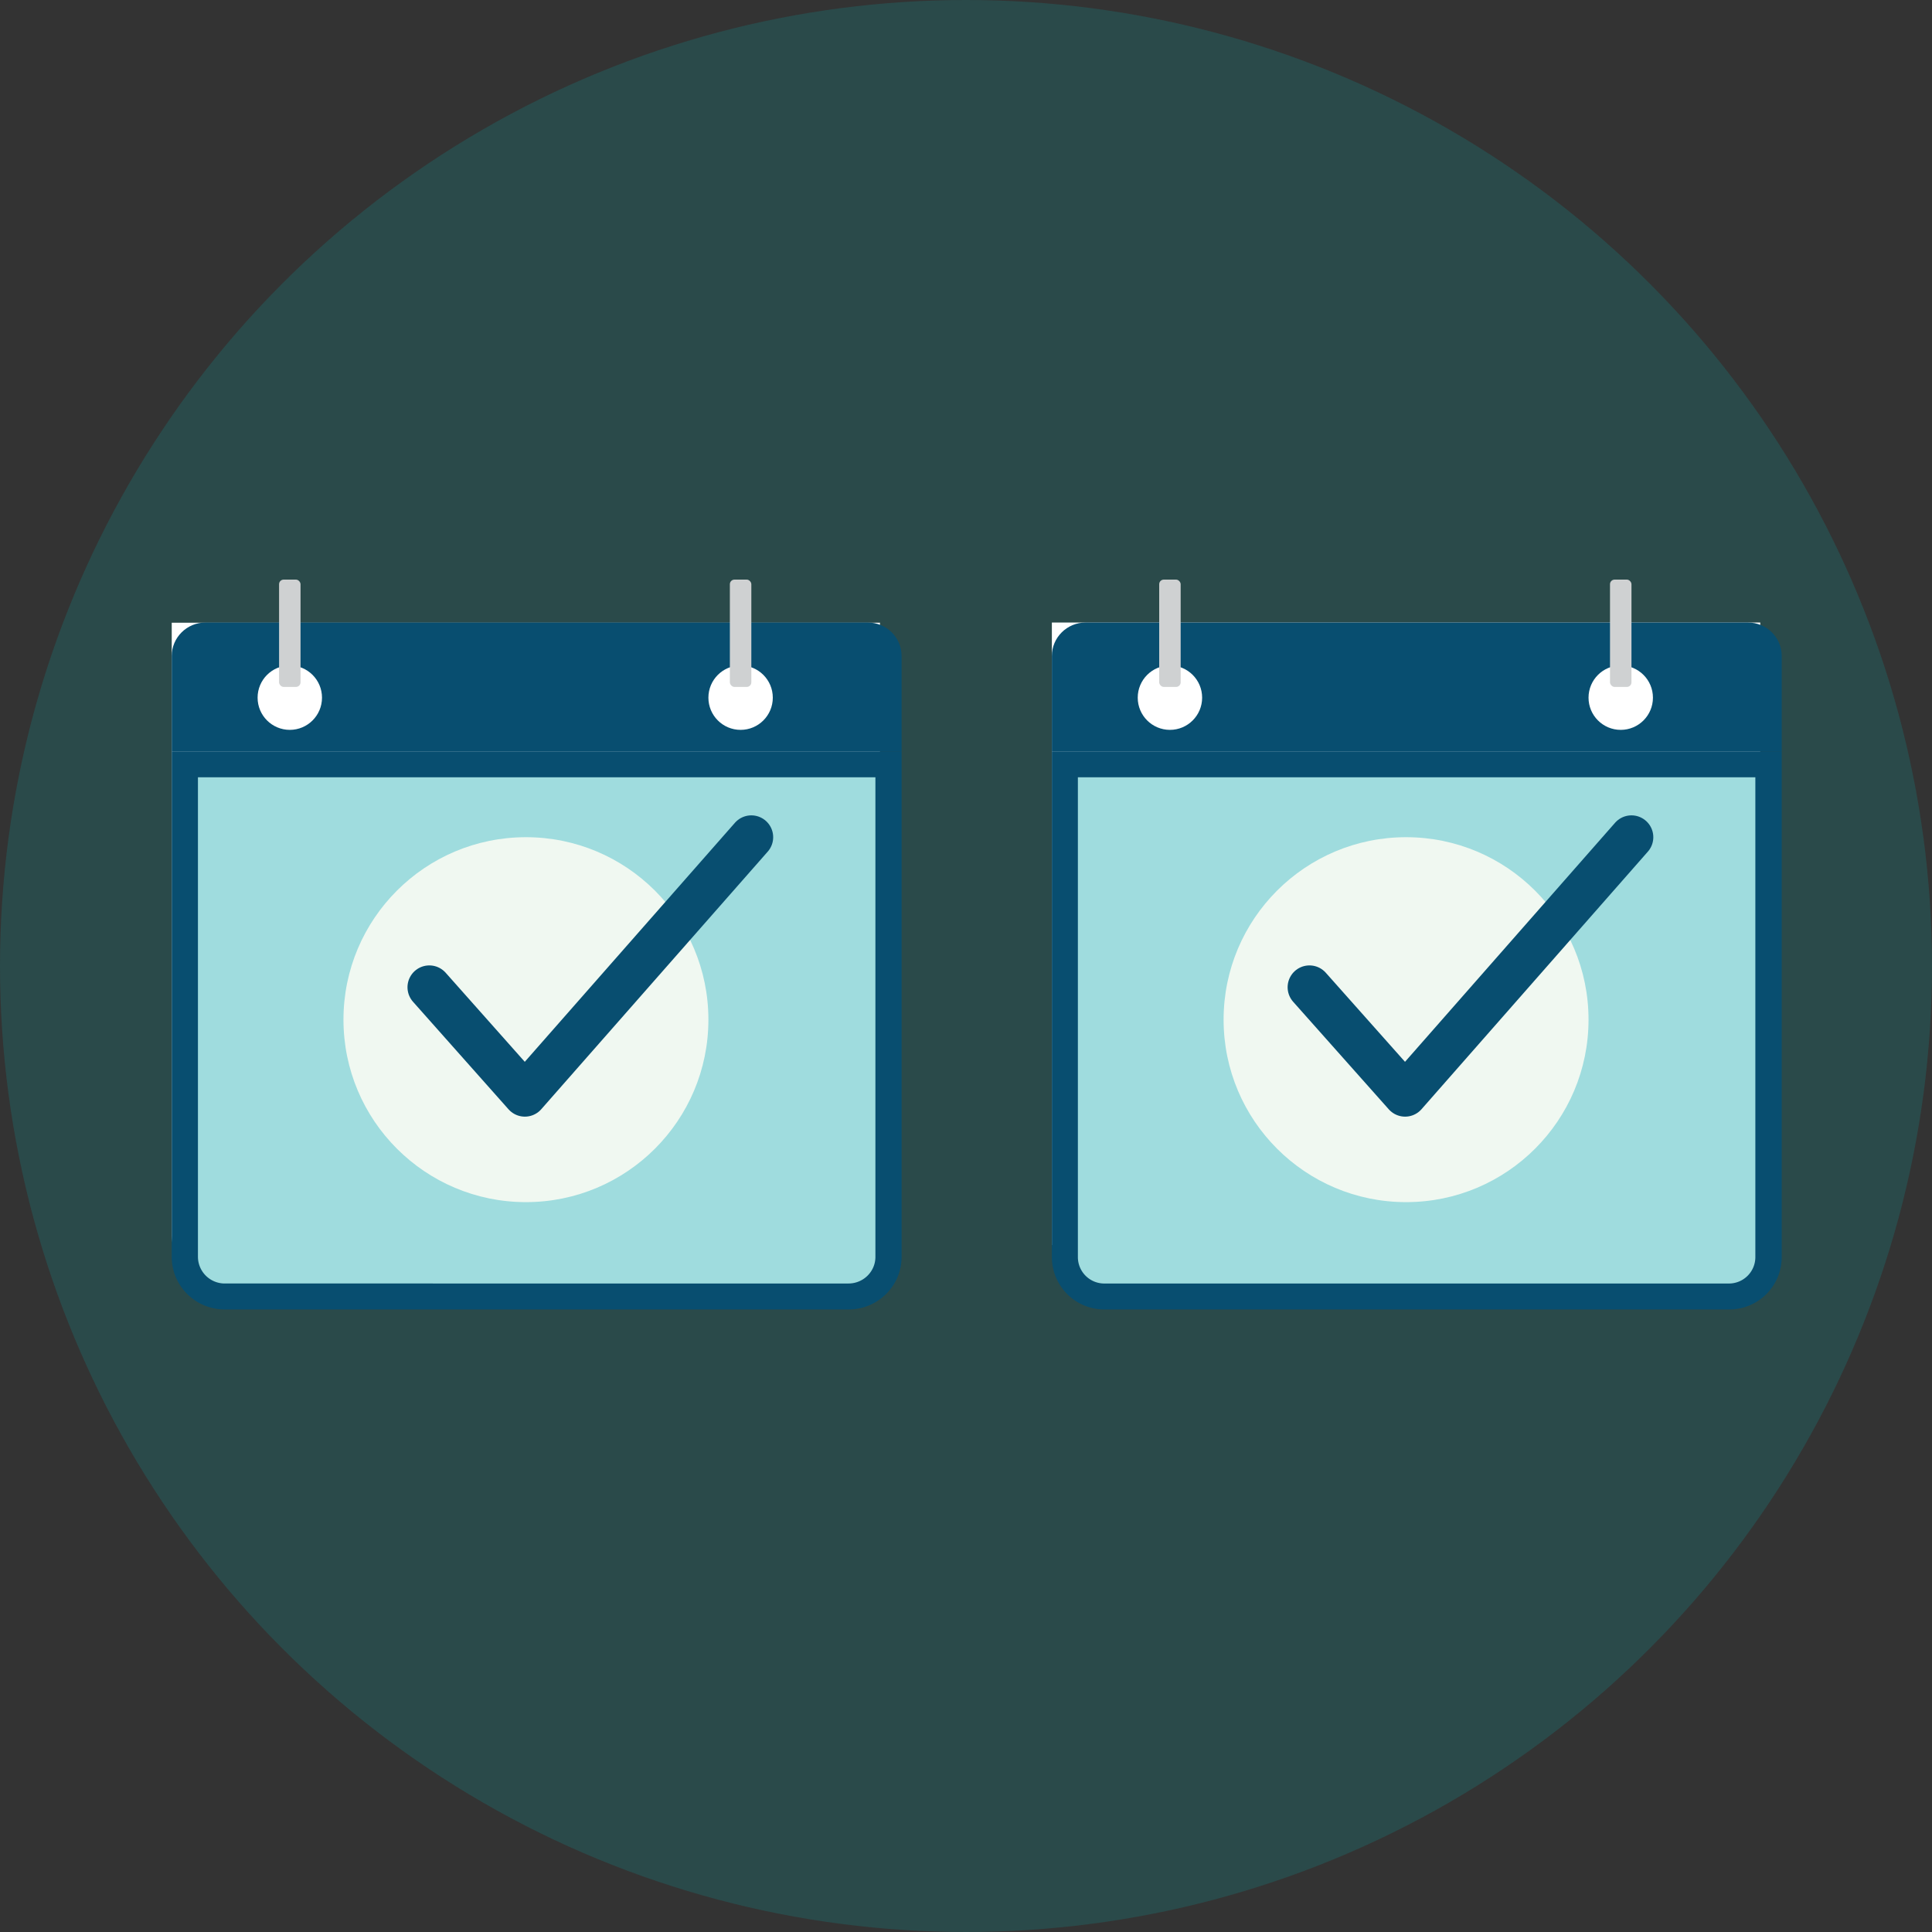
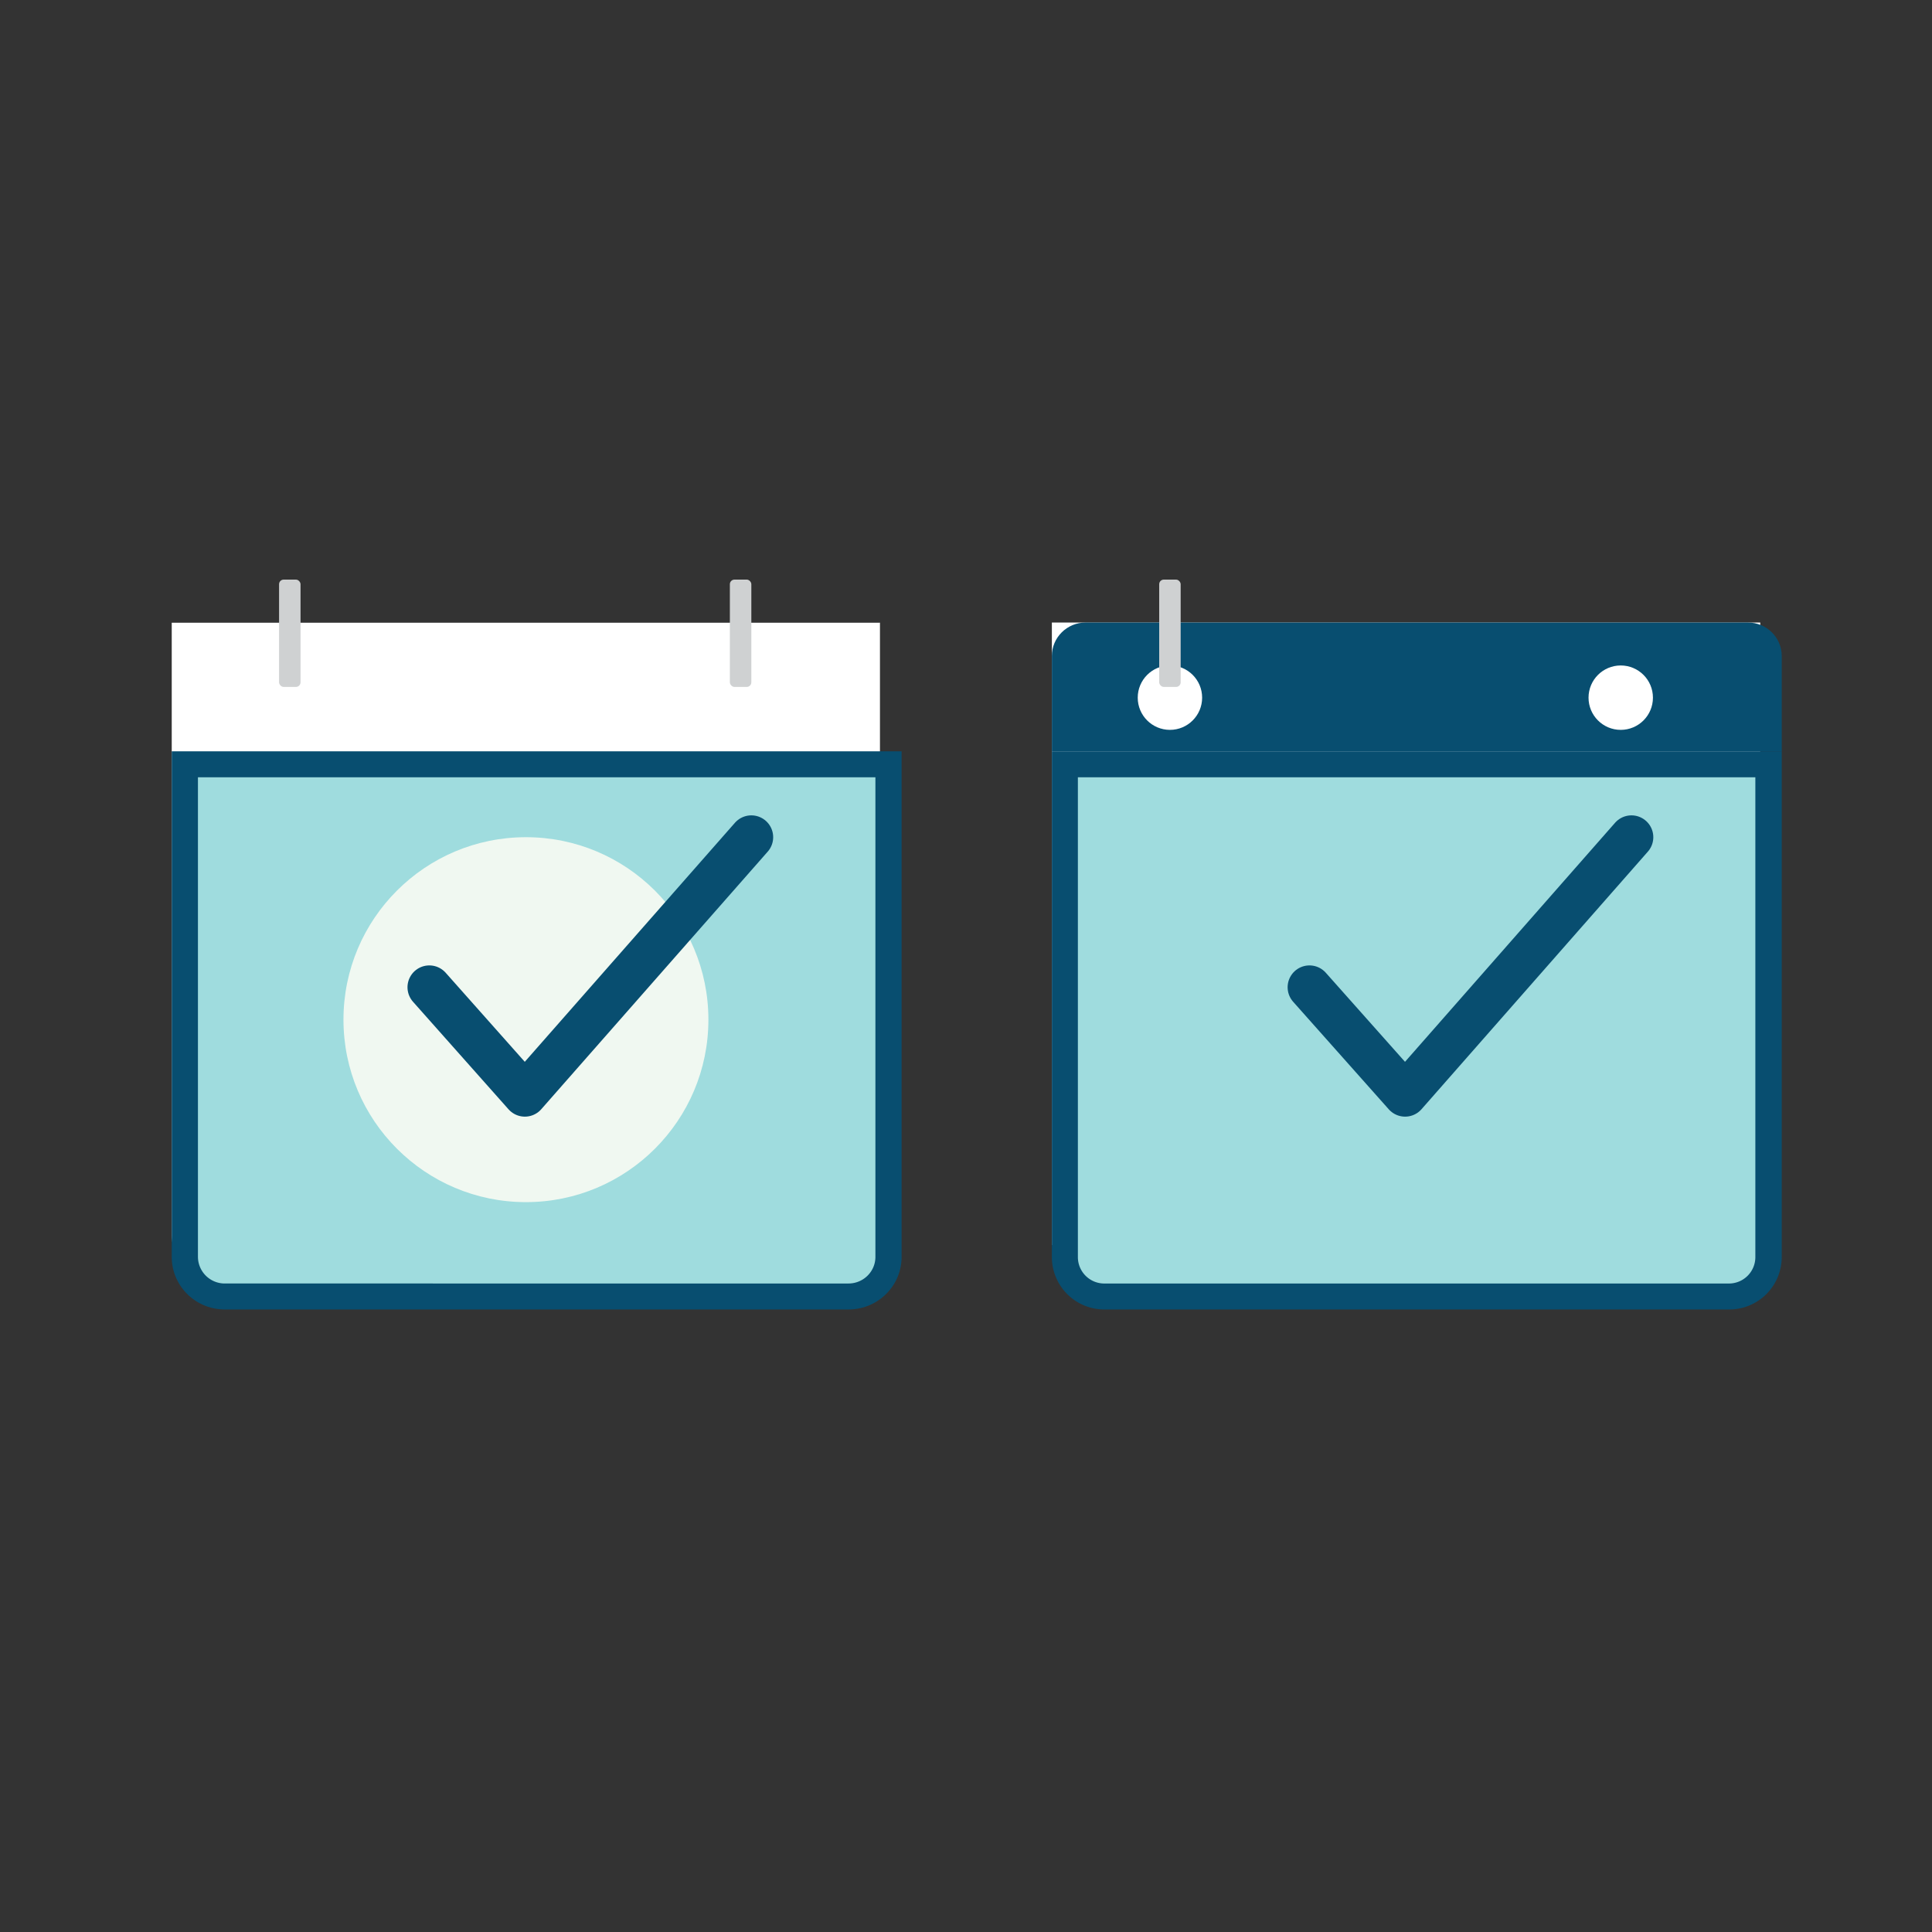
<svg xmlns="http://www.w3.org/2000/svg" width="90" height="90" viewBox="0 0 90 90">
  <rect x="0" y="0" width="90" height="90" fill="#333333" stroke="none" />
  <g fill="none" fill-rule="evenodd">
-     <circle cx="45" cy="45" r="45" opacity=".2" fill="#08A5A9" fill-rule="nonzero" />
    <g transform="translate(8 27)">
      <path d="M32.992 2v28.505A2.497 2.497 0 0 1 30.496 33h-28A2.497 2.497 0 0 1 0 30.505V2.008h33L32.992 2z" fill="#FFF" fill-rule="nonzero" />
-       <path d="M33.992 8H0V3.559C0 2.703.7 2 1.57 2h30.86c.862 0 1.57.694 1.57 1.559V8h-.008z" fill="#084E70" fill-rule="nonzero" />
      <circle fill="#FFF" fill-rule="nonzero" cx="5.5" cy="5.5" r="1.5" />
      <rect fill="#CFD1D2" fill-rule="nonzero" transform="rotate(-180 5.5 2.5)" x="5" width="1" height="5" rx=".215" />
      <circle fill="#FFF" fill-rule="nonzero" cx="26.5" cy="5.5" r="1.5" />
      <rect fill="#CFD1D2" fill-rule="nonzero" transform="rotate(-180 26.5 2.5)" x="26" width="1" height="5" rx=".215" />
      <g fill-rule="nonzero">
        <path d="M2.466 33.396A1.86 1.86 0 0 1 .602 31.55V8.604h32.78v22.947a1.86 1.86 0 0 1-1.864 1.845H2.466z" fill="#9FDCDE" />
        <path d="M32.78 9.209V31.55c0 .685-.562 1.24-1.254 1.24H2.474a1.248 1.248 0 0 1-1.253-1.24V9.209h31.558M34 8H0v23.55C0 32.905 1.107 34 2.474 34h29.052C32.893 34 34 32.904 34 31.55V8z" fill="#084E70" />
      </g>
      <circle fill="#F0F8F1" fill-rule="nonzero" cx="16.5" cy="20.5" r="8.5" />
      <path stroke="#084E70" stroke-width="2.035" stroke-linecap="round" stroke-linejoin="round" d="M12 18.99 16.45 24 27 12" />
      <path fill="#FFF" fill-rule="nonzero" d="M74 2v29H41V2z" />
      <path d="M74.992 8H41V3.559C41 2.703 41.7 2 42.57 2h30.86c.862 0 1.57.694 1.57 1.559V8h-.008z" fill="#084E70" fill-rule="nonzero" />
      <circle fill="#FFF" fill-rule="nonzero" cx="46.5" cy="5.5" r="1.5" />
      <rect fill="#CFD1D2" fill-rule="nonzero" transform="rotate(-180 46.5 2.5)" x="46" width="1" height="5" rx=".215" />
      <circle fill="#FFF" fill-rule="nonzero" cx="67.5" cy="5.5" r="1.5" />
-       <rect fill="#CFD1D2" fill-rule="nonzero" transform="rotate(-180 67.5 2.5)" x="67" width="1" height="5" rx=".215" />
      <g fill-rule="nonzero">
        <path d="M43.449 33.396a1.842 1.842 0 0 1-1.847-1.83V8.605h32.772v22.963c0 1.007-.83 1.829-1.847 1.829H43.44h.008z" fill="#9FDCDE" />
        <path d="M73.771 9.209v22.358a1.23 1.23 0 0 1-1.236 1.224H43.449a1.23 1.23 0 0 1-1.237-1.224V9.209h31.551M74.992 8H41v23.567A2.443 2.443 0 0 0 43.457 34h29.086A2.443 2.443 0 0 0 75 31.567V8h-.008z" fill="#084E70" />
      </g>
-       <circle fill="#F0F8F1" fill-rule="nonzero" cx="57.5" cy="20.5" r="8.5" />
      <path stroke="#084E70" stroke-width="2.035" stroke-linecap="round" stroke-linejoin="round" d="M53 18.99 57.455 24 68 12" />
    </g>
  </g>
</svg>